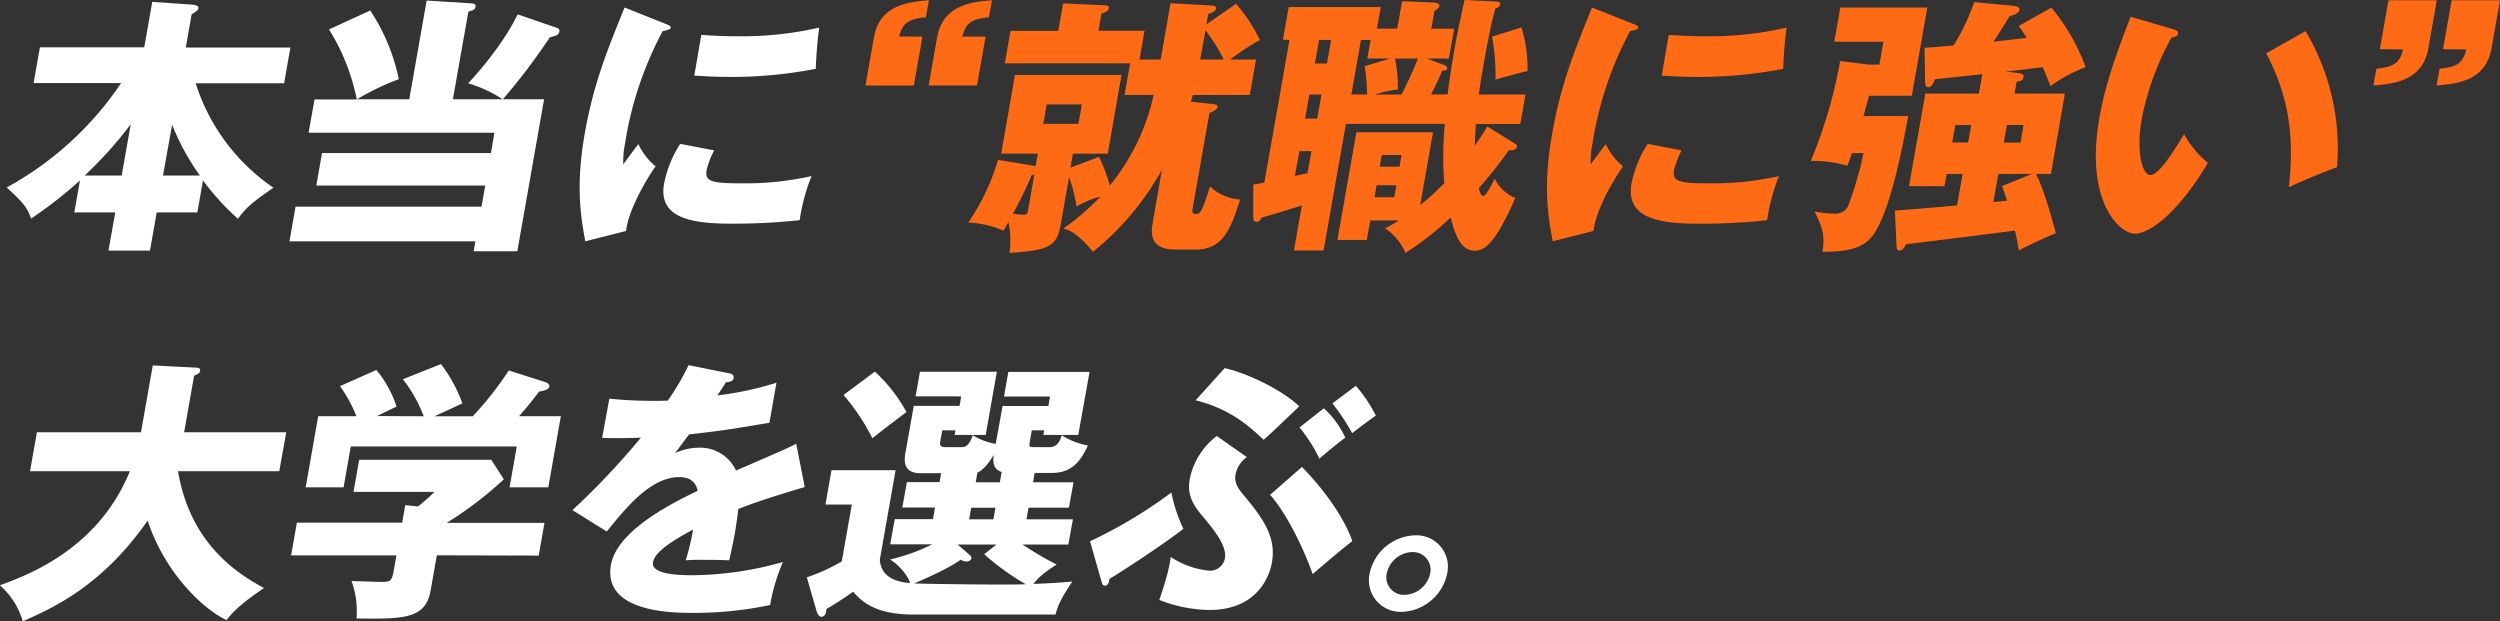
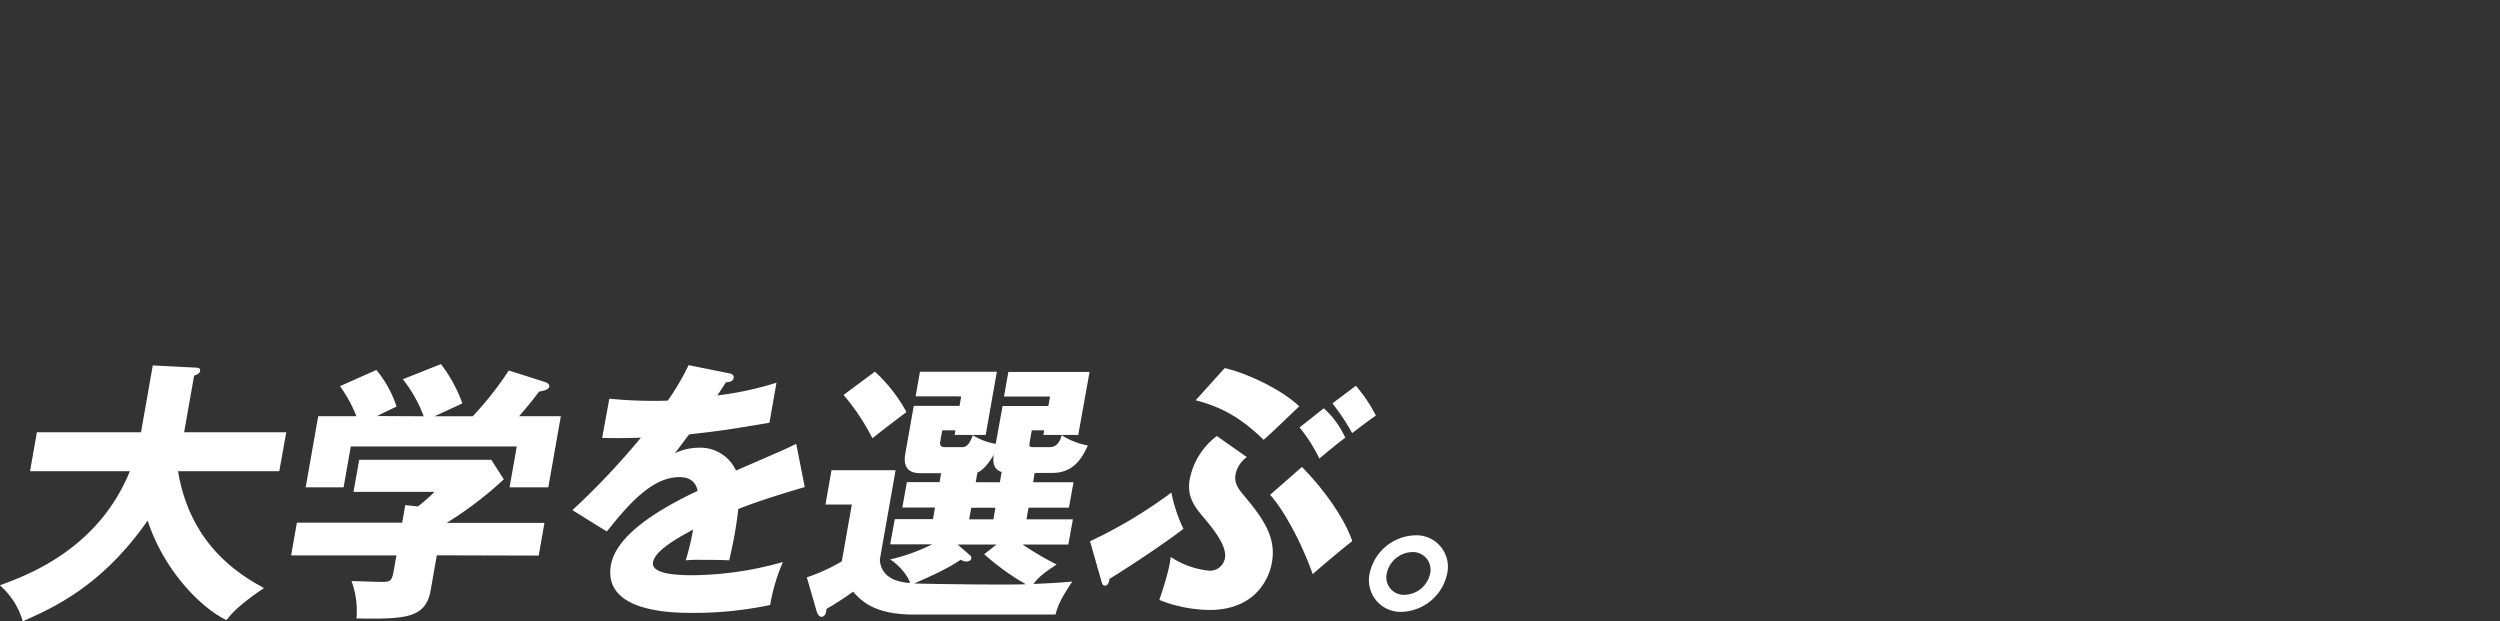
<svg xmlns="http://www.w3.org/2000/svg" width="546.09" height="135.72" viewBox="0 0 546.09 135.72">
  <rect x="0" y="0" width="546.09" height="135.72" fill="#333333" stroke="none" />
  <defs>
    <style>.cls-1{fill:#fff}</style>
  </defs>
  <g id="レイヤー_2" data-name="レイヤー 2">
    <g id="レイヤー_1-2" data-name="レイヤー 1">
-       <path class="cls-1" d="M7.34 18.14l1.38-7.8h22.79L33.26.41l8.55.59c1.48.11 1.59.53 1.54.82s-.36.65-1.49 1.3l-1.28 7.27h22.85l-1.37 7.8H42.74A43.61 43.61 0 0059.72 41c-4.51 3.13-5.91 4.25-7.74 6.79a54 54 0 01-7.64-8.39l-1.23 7h-8.88l-1.47 8.34H23.7l1.47-8.34h-8.94l1.24-7A92.48 92.48 0 016.8 47.74c-.92-2.6-2-3.72-5.34-6.79a71.1 71.1 0 0025-22.81zm21.22 9a87.28 87.28 0 01-10.08 11.21h8.1zm15.12 11.21a51 51 0 01-6.08-11.11l-2 11.11zm77.81-30.61a10.9 10.9 0 01-1.39.41 136.74 136.74 0 01-10.25 13.53h9L113 54.89h-9.54l.38-2.18H63.23l1.33-7.57h40.62l.81-4.61h-36.9l1.25-7.09h36.9L108 29H67.41l1.29-7.27h9.24a45.69 45.69 0 00-6.07-15.3l9-4.13a42.42 42.42 0 016.24 15A54.58 54.58 0 0078 21.68h11.4L93.2.12l9.43.59c.77.06 1.36.12 1.25.77s-.69.82-1.57 1.06l-3.38 19.14h10.86a28 28 0 00-7.54-3.48c3.16-3.31 8.31-9.69 10.81-15.07l8.71 3a.62.62 0 01.42.7 1.14 1.14 0 01-.7.91zm23.57-2.66c1.07.42 1.52.59 1.44 1s-1.31.65-1.74.71a76.71 76.71 0 00-8.2 24.4 20.52 20.52 0 00-.42 4.72c.48-.65 2.38-3.25 3.31-4.43a13.54 13.54 0 003.76 4.85c-2 2.78-6 9.63-6.45 14.12l-8.92 2.25c-1-5.56-2.12-12.12-.09-23.64 1.89-10.69 4.86-18 8.68-27.42zM156 32.85a18.4 18.4 0 00-1.63 4.2c-.46 2.6.9 3 7.8 3a65.88 65.88 0 0015.1-1.59 41.63 41.63 0 00-2.59 9.63 133.09 133.09 0 01-15.32.76c-8.94 0-15.57-1.53-14.3-8.74a24.85 24.85 0 013.52-8.69zm-2.81-25.23c1.78.12 4.15.3 7.75.3a75.2 75.2 0 0018-1.89 89.37 89.37 0 00-.74 9 96 96 0 01-18.79 1.77c-3.54 0-5.85-.18-7.75-.29z" />
-       <path d="M201.49 8l-1.88 10.69h-10.56l1.85-10.54c1.26-7.15 7.66-7.74 12-8.09l-.66 3.72c-3.84.36-5.08 1.24-5.84 4.2zm13.8 0l-1.89 10.67h-10.55l1.85-10.52C206 1 212.36.41 216.69.06L216 3.78c-3.81.36-5 1.22-5.81 4.22zm40.4-7.29l8.56.47c.83.06 1.48.12 1.37.71s-1.07 1-1.7 1.18l-.4 2.25L270 .83a35.51 35.51 0 015.21 7.92 49.84 49.84 0 00-6.5 4.25h5.64L273 20.74h-12.44c-.15.53-.3 1-.44 1.48l4.48.47c.65.06 1.47.18 1.37.71s-1.21 1.06-1.78 1.24l-3.66 20.8c-.11.59-.23 1.3.67 1.3s1.26 0 3.1-6a10.73 10.73 0 006.58 2.84c-2.11 6.85-4 10.93-9.67 10.93h-4.5c-5.94 0-5.21-4.14-4.91-5.85l2-11.58A60.9 60.9 0 01238.75 55c-3.41-4.14-5.23-4.73-6.48-5.08a53 53 0 008.12-7 23 23 0 00-5.24 2.18 33.17 33.17 0 00-1.63-6.44l-1.86 10.58c-.82 4.67-2.76 5.44-11.13 6a20.52 20.52 0 00-.25-6.74c-.18.3-.69 1.18-1.06 1.89a21.21 21.21 0 00-7.72-1.77 47.94 47.94 0 006.5-13.7l8.22 1.36.48-2.72h-8l3-17.19h23.28l-3 17.19h-7.62l-.54 3.07 6.24-2.36a34.39 34.39 0 012.37 6.26A47.42 47.42 0 00252 20.74h-6.36l1.22-6.91h-27.38l1.25-7.09h10.44l1.05-6 8.93.41c.3 0 1.19.06 1.09.65s-1 1-1.65 1.18l-.66 3.73H250L248.91 13h4.62zm-29.75 37.4a1.94 1.94 0 01-.56.12 87.78 87.78 0 01-4.13 8.45 14.84 14.84 0 002.42.23c.72 0 .79-.41.89-1zm2.7-15.3l-.75 4.25h7.68l.75-4.25zM262.17 13h5.15a40.06 40.06 0 00-4-6.38zm54.03 7.62c.78-5.79 1.18-8 1.51-9.93.75-4.25 1.78-8.69 2.19-10.69l7 .35c.42 0 .88.12.8.6a1.27 1.27 0 01-1.06.88c-1.13 4.08-2 9.1-2.32 10.82-.87 4.9-1.12 6.67-1.29 8h10.2l-1.14 6.44h-9.71c-.08 1.12-.2 3.49-.24 4.73a43.43 43.43 0 002.72-4.2l5.63 3.49c.75.47.92.53.85.94-.15.83-1.28.77-1.76.77a92.55 92.55 0 01-6.58 8.3c.3 1 .54 1.66 1 1.66s.67-.36 2.52-3.72a8.55 8.55 0 004.48 4.19c-4.21 9.57-6.53 11.52-8.87 11.52-3.06 0-4.3-3.54-5.26-7.26a66.25 66.25 0 01-9.87 7.74 12.08 12.08 0 00-4.45-5.38 27.32 27.32 0 003-1.71h-6.24l-.75 4.25h-6.42l4.14-23.52h16.74l-2.8 15.9a47.35 47.35 0 005.26-4.79 73.84 73.84 0 01.13-12.94H294l-4.88 27.65h-6.48l1.74-9.86c-2.1.71-7.94 2.48-8.75 2.66-.41.65-.64.94-1.12.94-.72 0-.76-.47-.75-1.24V40.3c.92-.12 1.18-.18 2.42-.42l5.5-31.19h-1.44l1.26-7.15h20.1l-.84 4.72h4.44l1.07-6 6.66.29c1.13.06 1.57.3 1.49.77s-.76.89-1.09 1.06l-.69 3.9h5l-1.14 6.5h-4.86l3.49 1.3c.51.18 1.07.42 1 .83s-.5.47-1.11.53c-1.16 2.84-2.23 4.79-2.42 5.2zM286.48 33h-2.63l-1 5.44c.37-.06 2.31-.54 2.74-.59zm2.18-12.35H286l-.92 5.26h2.64zm2.11-11.93h-2.64l-.91 5.14h2.64zm7.85 11.93a43.22 43.22 0 00-.52-6.2l5.57-1.66h-5l.72-4.07h-2.1l-2.11 11.93zm7.5 0c1.17-2.18 2.83-5.85 3.61-7.86h-5a31.48 31.48 0 01.61 6.74 31.08 31.08 0 00-5.06 1.12zm-5.42 19.82l-.46 2.6h4.32l.46-2.6zm5-4.07l.45-2.54h-4.32l-.45 2.54zM332.34 6a30.92 30.92 0 011.33 9.51c-.87.18-6.22 1.6-7 1.89a46.65 46.65 0 00-.75-9.4zm24.04-.92c1.07.42 1.52.59 1.45 1s-1.32.65-1.75.71a76.71 76.71 0 00-8.2 24.4 20.52 20.52 0 00-.42 4.72c.48-.65 2.38-3.25 3.31-4.43a13.54 13.54 0 003.76 4.85c-2 2.78-6 9.63-6.45 14.12l-8.91 2.25c-1.06-5.56-2.13-12.12-.1-23.64 1.89-10.69 4.86-18 8.68-27.42zm10.95 27.77a18 18 0 00-1.64 4.2c-.46 2.6.9 3 7.8 3a65.88 65.88 0 0015.1-1.59A41.63 41.63 0 00386 48.1a133.09 133.09 0 01-15.32.76c-8.94 0-15.57-1.53-14.3-8.74a24.85 24.85 0 013.52-8.69zm-2.82-25.23c1.78.12 4.15.3 7.75.3a75.2 75.2 0 0018-1.89 89.37 89.37 0 00-.74 9 96 96 0 01-18.79 1.77c-3.54 0-5.85-.18-7.75-.29zm52.32 17.73c-1.19 6.38-4.15 22.51-8.39 26.82C406.68 54 404.11 55 398.1 55c.43-2.78.37-4.85-1.75-8.8a25.1 25.1 0 004.36.47 3 3 0 003.23-2.37 73.88 73.88 0 003.12-10.87h-2.52c-.25.77-.37 1.07-1 2.78a27.36 27.36 0 00-8-1.06 105.24 105.24 0 006.42-21.81l6.23.77h2.34l.88-5h-10.74L402 1.65h19l-3.4 19.27h-9.36c-.05.29-1 3.78-1.2 4.43zm24-9.4c.41.06 1.3.12 1.16.95s-1.06.89-1.49.94l-.46 2.6h11L448 38h-3.24c1.55 3.13 3 8.1 4.32 12.94-1.68.65-6 2.6-8.11 3.78a36 36 0 00-.85-4.37c-1.85.3-21.36 2.72-23.81 3-.19.42-.6 1.36-1.44 1.36-.54 0-.6-.65-.6-1l-.36-7.71c2.25-.18 3.58-.24 13.58-1.12L428.7 38h-3.48l-.47 2.66H417l3.56-20.21h11.7l.75-4.25c-1.65.18-8.92.95-10.39 1.12-.16.53-.61 1.72-1.39 1.72s-.71-.71-.73-1.6l-.1-7c1.34-.06 5.79-.47 6.34-.53a46.47 46.47 0 004.49-9.44l8.86.83c.35.06 1.16.24 1 .89-.14.82-1.4 1.12-2.09 1.3-2.34 3.78-2.6 4.19-3.57 5.61 1.16-.12 6.25-.71 7.29-.83-.89-1.42-1.28-1.95-1.76-2.6l7.13-4a43.75 43.75 0 017.48 13 32.48 32.48 0 00-7.69 4.14c-.65-1.71-1.11-2.9-1.67-4.14-1.29.18-6.92.83-8.08.95zM427.1 27.3l-.67 3.84h3.48l.67-3.84zm9.4 10.7l-1.08 6.15c.73-.06.92-.12 3-.3-.7-2.18-.79-2.36-1.12-3.19l6.52-2.66zm1.88-10.69l-.67 3.84h3.66l.63-3.85zm36.33-20.93c.51.18 1.14.36 1.05.89-.14.77-.88.88-1.43.94a60.2 60.2 0 00-6.5 17.79c-1.27 7.21.13 12.23 1.87 12.23 1.92 0 5.11-5.2 7.39-8.92a20.93 20.93 0 005.2 6.26c-6.83 11.46-13 15.48-15.93 15.48-3.36 0-11-7-7.78-25.29 1.33-7.56 3.87-14.47 6.83-22.1zm28.91.42a50.31 50.31 0 016.88 29.72c-3.78 1.35-8.4 3.36-10.55 4.37 1.49-12.53-.71-21.16-4.92-29.25zm16.22 3.95L521.73.06h10.56l-1.86 10.52c-1.26 7.15-7.66 7.74-12 8.09l.67-3.67c3.78-.36 5.08-1.24 5.84-4.2zm13.8 0L535.53.06h10.56l-1.86 10.52c-1.26 7.15-7.66 7.74-12 8.09l.67-3.67c3.85-.36 5.08-1.24 5.84-4.2z" fill="#ff6b14" />
      <path class="cls-1" d="M6.56 102.93l1.5-8.51H30.8l2.57-14.6 9.34.48c.36 0 1.13 0 1 .76-.08.48-.74.77-1.31 1l-2.18 12.36h22.31L61 102.93H38.89c2.54 15.24 12.2 22 18.78 25.52-5.71 3.84-7.19 5.73-8.2 7-5.59-2.66-13.68-10.87-17.22-21.74-9.88 14.18-20.46 19-27.28 22a16.46 16.46 0 00-5-7.86c5.38-2 21.37-7.56 28.4-24.93zm88.86 18.37l-1.36 7.7c-1.07 6.09-5.66 6.27-16.19 6.09a19 19 0 00-1.08-8.16c.9 0 5.54.18 6.56.18 2.22 0 2.28-.29 2.81-3.31l.43-2.48h-23l1.26-7.15h23l.67-3.84 2.77.3a38.25 38.25 0 003.62-3.19H77.22l1.24-7h28.86l2.73 4.26a80.33 80.33 0 01-12.47 9.51h21.35l-1.26 7.15zm-2.87-30.37A29.72 29.72 0 0088 82.84l8.32-3.31A32 32 0 01101 88.1c-.92.47-5.23 2.42-6.08 2.83h8.34a72.83 72.83 0 007.88-10l8 2.54c.28.11.95.41.84 1s-1.11.89-2.22 1.06c-2 2.66-2.56 3.25-4.37 5.38h9.12l-2.74 15.54h-8.46l1.57-8.92H76.62l-1.57 8.92h-8.28l2.74-15.54h8.34a30.06 30.06 0 00-3.58-6.56l7.94-3.54a24.21 24.21 0 014.41 8c-2.82 1.36-3.48 1.66-4.21 2.07zm66.7-9.39c.35.06 1.16.23 1 1.06s-1.24.89-1.66.89l-1.89 2.89a71.63 71.63 0 0012.91-2.78l-1.54 8.75c-9.21 1.54-10.32 1.71-17.55 2.54-.94 1.24-1.1 1.48-3.06 4.08a12.76 12.76 0 015.43-1.18 8.57 8.57 0 017.88 5c9.62-4.2 10.71-4.61 13.15-5.85l1.87 9.45c-7 2.07-10.72 3.31-14.52 4.79-.19 1.71-.45 3.54-.76 5.32-.47 2.65-.88 4.31-1.22 5.9-1.9-.11-4.06-.11-6-.11a29.77 29.77 0 00-3.5.11 55.87 55.87 0 001.61-6.73c-4.12 2.24-8.34 4.73-8.76 7.15-.47 2.66 5.62 2.83 8.67 2.83a73.85 73.85 0 0019.71-2.89 40.6 40.6 0 00-2.79 9.39 79.74 79.74 0 01-17 1.72c-4 0-19.62 0-17.78-10.46 1.23-7 11.8-12.82 18.94-16.19-.51-2.6-2.54-3-4-3-6.24 0-11.61 6.62-15.84 11.88l-7.51-4.67A163.88 163.88 0 00140 95.6c-3.26.12-5.9.12-8.47.06l1.57-8.57c1.83.18 5.25.47 9.33.47 1.75 0 2.46 0 3.44-.06a53.27 53.27 0 004.54-7.74zm66.42 23.81h8.82l-1 5.55h-8.82l-.45 2.54h10.14l-1 5.5h-10a69.3 69.3 0 007.45 4.37c-3.11 2-4.12 3-5.07 4.25 3.81-.17 5.87-.29 8.49-.53-2.67 4-3.15 5.32-3.67 7.21h-31.04c-8.82 0-11.61-3.25-13.17-5a65.29 65.29 0 01-5.83 3.78c0 .35-.12 1.71-1.08 1.71-.48 0-.8-.53-1-1l-2.2-7.62a39.64 39.64 0 007.64-3.49l2.19-12.41h-5.76l1.32-7.5h14l-3.45 19.56c.3 3.72 3.35 4.84 6.6 5.08-.39-1.54-2.52-4.08-4.37-5.14a41.07 41.07 0 009.22-3.31h-9.18l1-5.5h8.34l.45-2.54h-7.14l1-5.55h7.14l.34-1.95h-4.44c-1 0-4.14 0-3.4-4.2l1.86-10.51h10l.36-2.07H200l.95-5.38h16.8L215.31 95h-6.78l.17-1h-2.88l-.44 2.48c-.21 1.19.57 1.19 1.23 1.19H210c.72 0 1.56 0 2.5-2.6a13.77 13.77 0 005 1.89l1.5-8.27h10l.36-2.07h-10.05l.95-5.38H238L235.53 95h-7.62l.17-1h-2.7l-.45 2.54c-.17 1-.14 1.13 1 1.13h3.3c1 0 2.12-.42 2.68-2.6a16 16 0 005.72 2.24c-1.66 3.67-3.7 6-7.9 6H226zm-34.56-24.17A34.08 34.08 0 01198 90c-4.5 3.42-5.06 3.84-7.43 5.73a48.07 48.07 0 00-6.31-9.46zm20.72 40.06a.83.83 0 01.35.71c-.09.53-.66.71-1.14.71a2.54 2.54 0 01-1.19-.41c-3 2.18-8.85 4.61-10.16 5.2 3.1.11 19.92.35 24.39.17a54 54 0 01-9.1-6.56l2.71-2.12h-8.52zm5.6-10.34h-5.28l-.45 2.54h5.3zm1.37-7.8c-1.64-.53-2-1.77-1.73-3.78-.79 1.42-2.28 3.43-3.57 3.9l-.37 2.13h5.28zm19.3 15.13a102.47 102.47 0 0017.77-10.64 33.41 33.41 0 002.63 7.92c-4.24 3.31-13.07 9.1-16.15 10.93-.11.65-.26 1.48-1 1.48-.48 0-.59-.41-.74-.89zm34.26-18.38a6 6 0 00-2.47 3.78c-.35 2 .69 3.25 2.08 4.91 4.41 5.26 6.78 9.16 5.86 14.36-.33 1.89-2.42 10.34-13.7 10.34a30.88 30.88 0 01-10.89-2.19c2-5.91 2.27-7.8 2.49-9.39a18.52 18.52 0 008.42 3 3.31 3.31 0 003.42-2.72c.49-2.77-2.63-6.5-4.86-9.16-2.14-2.48-3.43-4.72-2.83-8.09a15.53 15.53 0 015.92-9.45zm-4.85-19.44c4.63 1 12.38 4.61 16.29 8.34-2.6 2.48-6.07 5.84-7.77 7.32-4.36-4.19-8.43-7-14.86-8.63zM284.39 102c5.49 5.61 9.46 11.7 11 16.19-2.57 2-6.81 5.61-8.65 7.21-2.65-7.45-6.59-14.36-9.31-17.31zm4.78-12.82a19.78 19.78 0 014.69 6.44c-1.23.83-4.26 3.37-5.66 4.55a34 34 0 00-4.33-6.8zm7-4.91a32.83 32.83 0 014.37 6.5c-2.06 1.48-2.26 1.6-5.18 3.84a47.66 47.66 0 00-4.31-6.5zm19.95 40.99a10.5 10.5 0 01-9.94 8.39 6.91 6.91 0 01-7-8.39 10.49 10.49 0 019.93-8.33 6.87 6.87 0 017.01 8.33zm-13.2 0a3.82 3.82 0 003.92 4.67 5.87 5.87 0 005.56-4.67 3.85 3.85 0 00-3.92-4.67 5.87 5.87 0 00-5.56 4.67z" />
    </g>
  </g>
</svg>